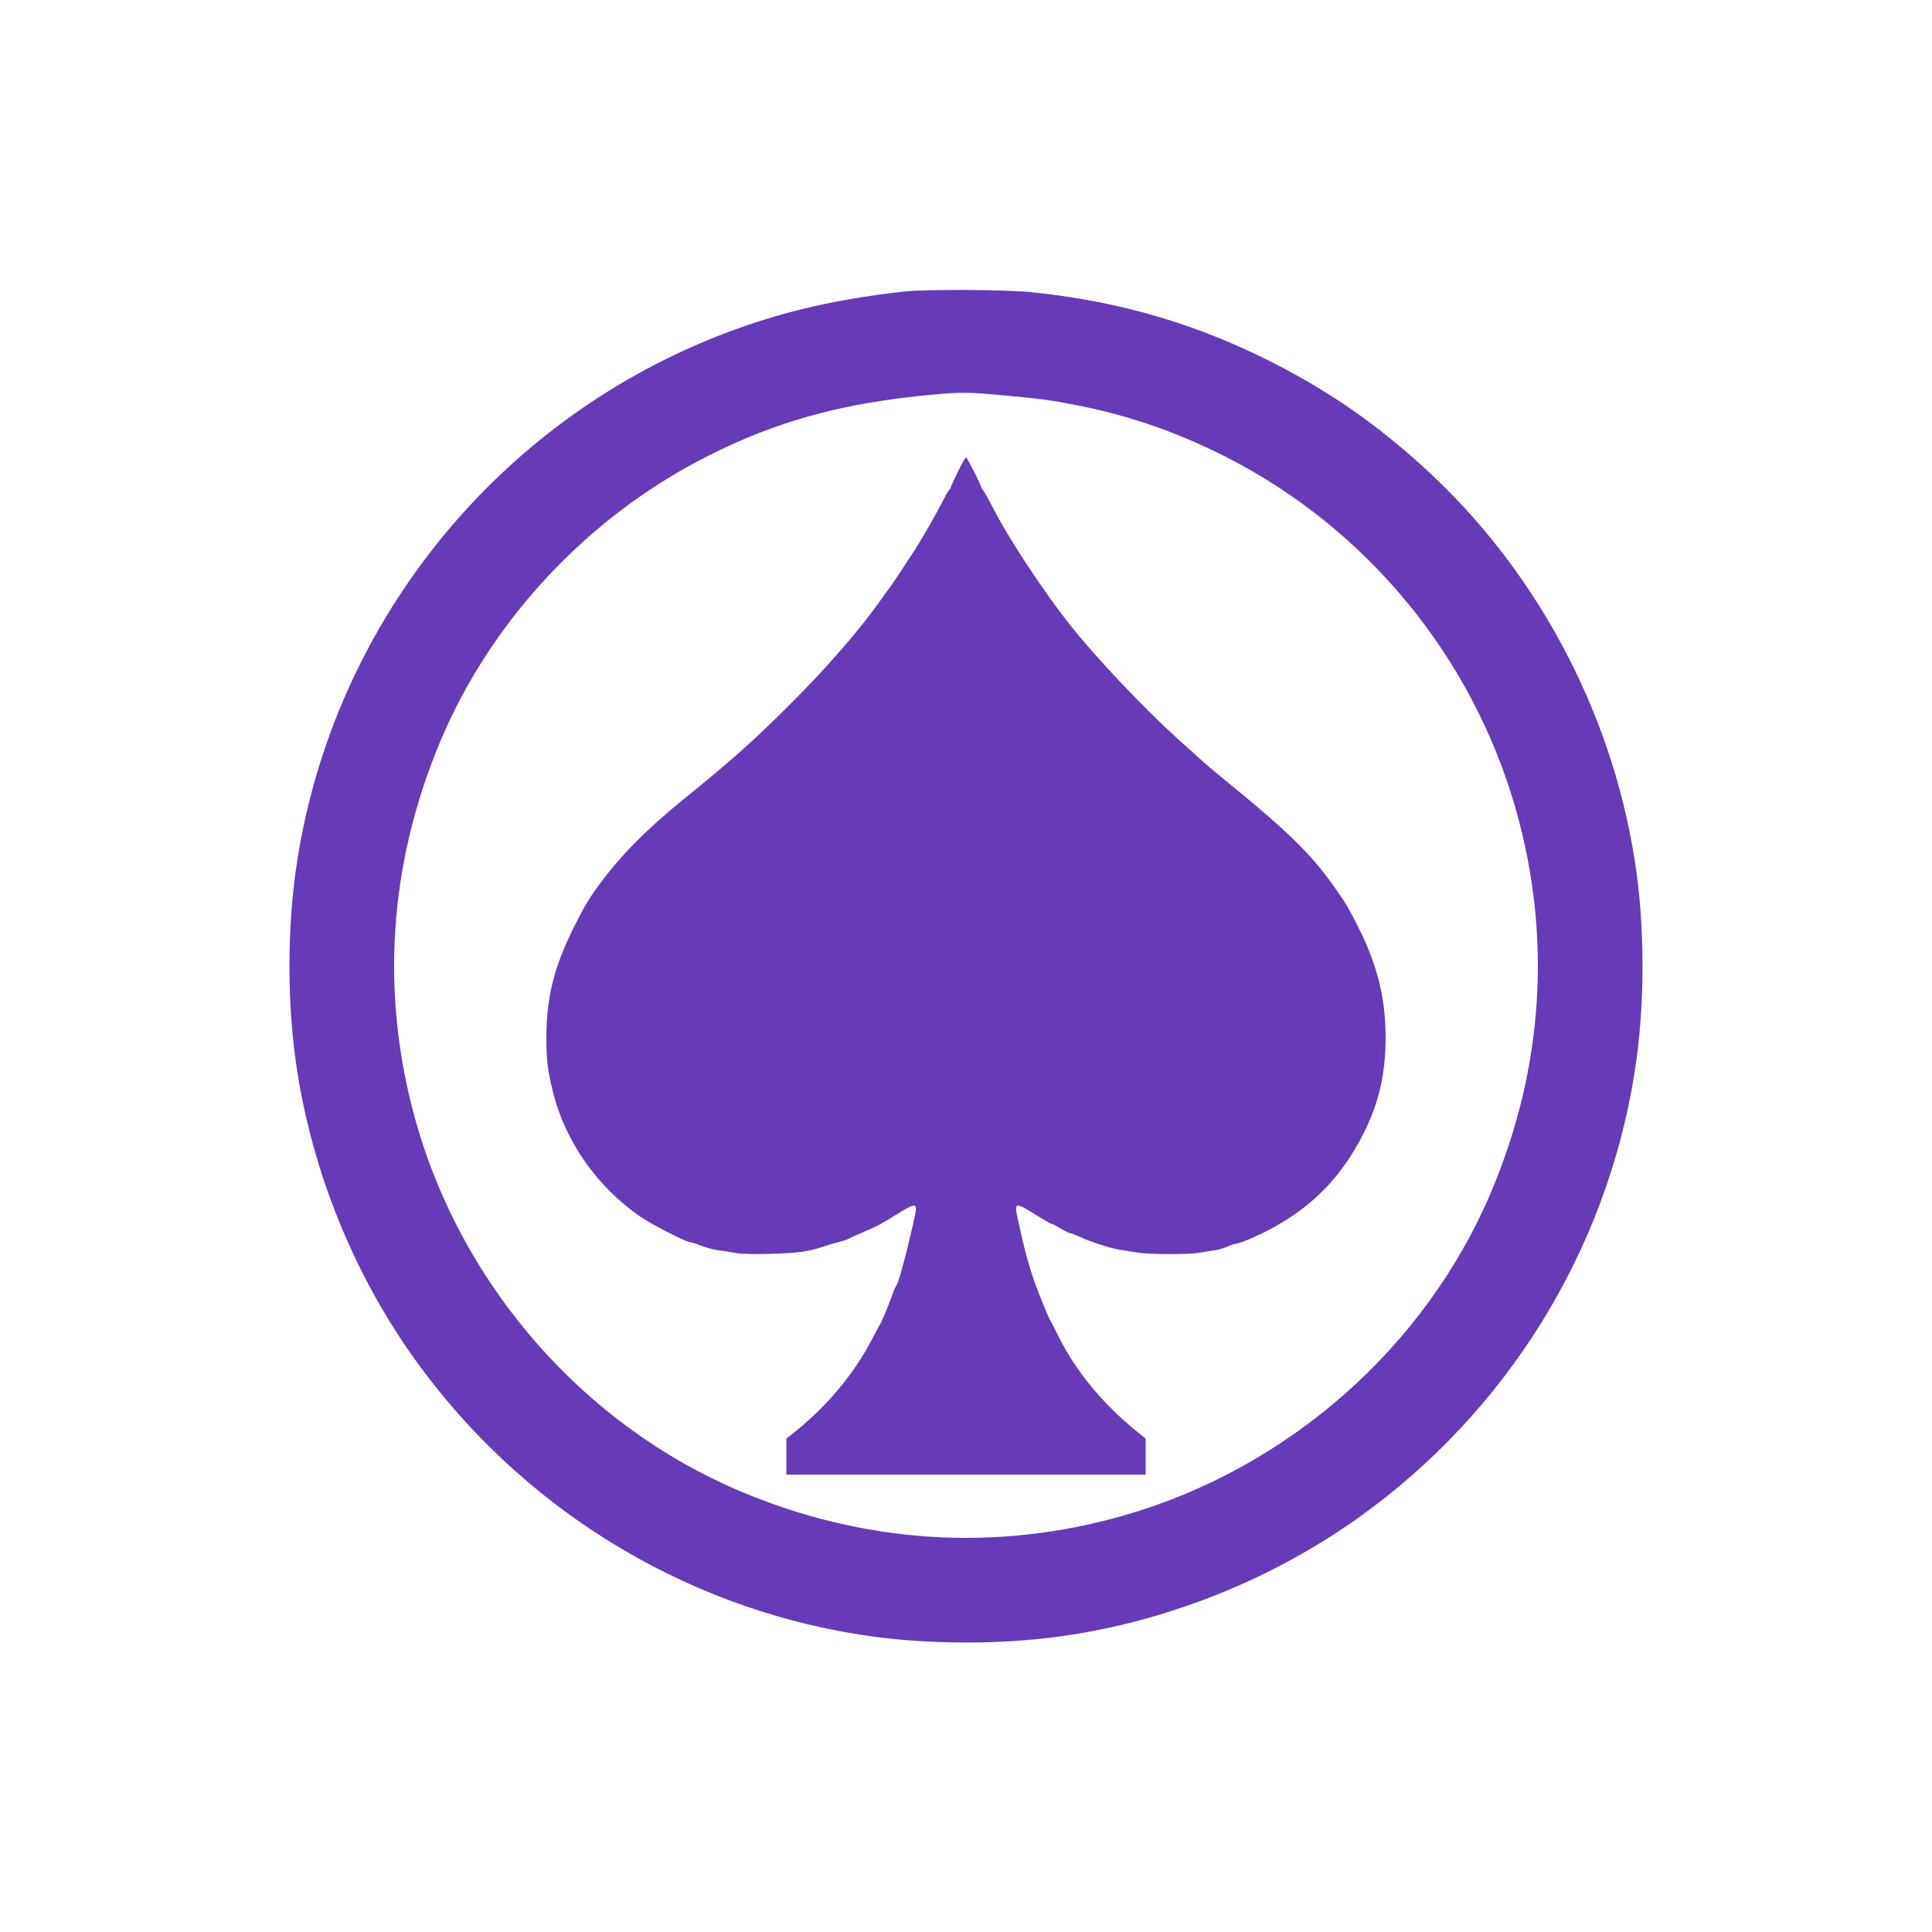
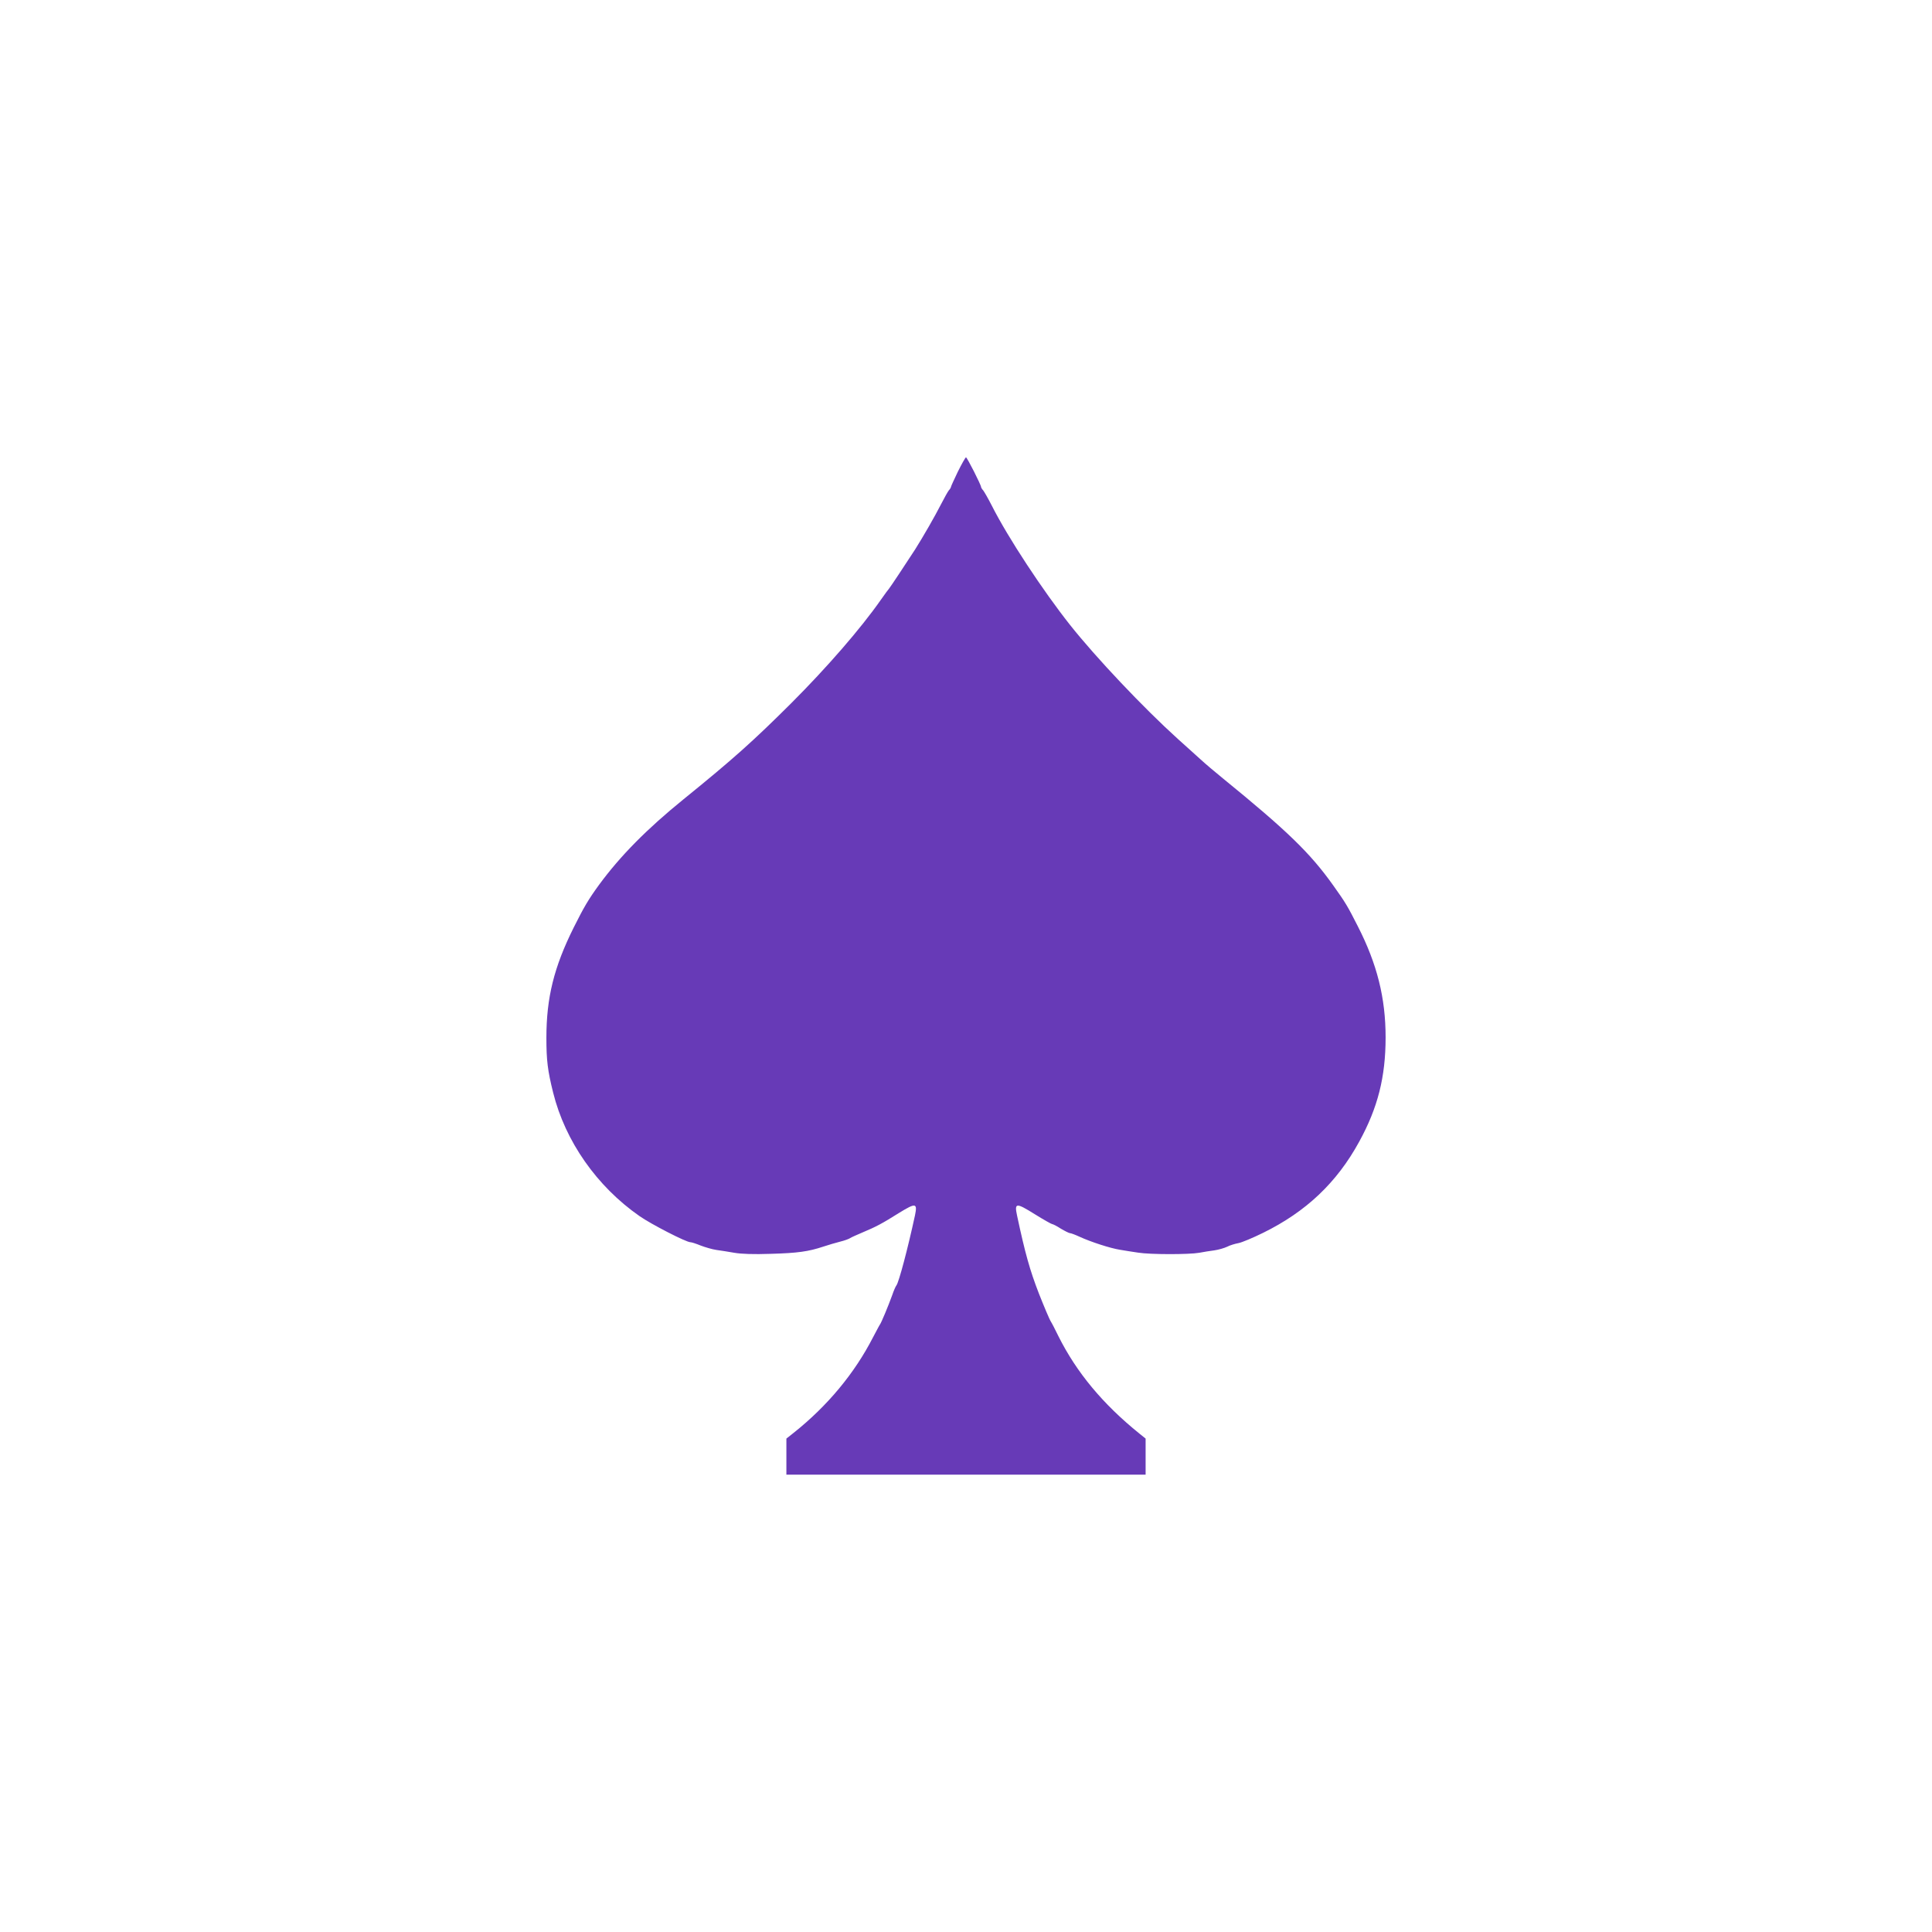
<svg xmlns="http://www.w3.org/2000/svg" version="1.0" width="1280pt" height="1280pt" viewBox="0 0 1280 1280" preserveAspectRatio="xMidYMid meet">
  <g transform="translate(0,1280) scale(0.1,-0.1)" fill="#673ab7" stroke="none">
-     <path d="M5995 10869 c-500 -55 -901 -154 -1315 -326 -1435 -596 -2466 -1902 -2709 -3434 -71 -443 -71 -975 0 -1418 107 -673 377 -1335 771 -1888 700 -982 1765 -1644 2949 -1832 443 -71 975 -71 1418 0 672 107 1333 377 1887 771 983 699 1645 1765 1833 2949 71 443 71 975 0 1418 -158 996 -662 1930 -1405 2603 -310 281 -605 486 -969 674 -515 265 -1032 418 -1621 478 -166 18 -696 20 -839 5z m660 -689 c252 -23 316 -32 505 -70 329 -66 652 -179 960 -336 932 -473 1631 -1321 1920 -2327 243 -847 188 -1721 -162 -2547 -435 -1026 -1346 -1829 -2431 -2140 -847 -243 -1721 -188 -2547 162 -1026 435 -1829 1346 -2140 2431 -243 847 -188 1721 162 2547 337 795 976 1477 1758 1874 466 237 900 356 1495 411 197 18 243 17 480 -5z" />
-     <path d="M6346 9675 c-25 -52 -46 -98 -46 -102 0 -3 -6 -14 -14 -22 -7 -9 -30 -50 -51 -91 -43 -84 -119 -216 -172 -300 -53 -82 -167 -254 -173 -260 -3 -3 -28 -36 -55 -75 -132 -189 -357 -448 -594 -685 -252 -251 -385 -370 -712 -635 -243 -197 -419 -375 -560 -567 -70 -96 -100 -147 -168 -283 -131 -263 -181 -465 -181 -731 0 -148 8 -216 45 -364 80 -321 289 -620 572 -817 79 -55 309 -173 337 -173 8 0 39 -10 68 -22 29 -11 76 -25 103 -29 28 -4 82 -12 120 -19 46 -8 128 -11 240 -7 179 5 251 15 350 48 33 11 84 26 112 33 29 7 58 18 65 23 7 5 45 22 83 38 88 37 127 57 243 130 109 67 121 65 104 -17 -48 -222 -107 -444 -123 -464 -5 -6 -18 -35 -28 -65 -26 -72 -72 -182 -81 -194 -4 -5 -24 -44 -46 -85 -122 -238 -301 -454 -526 -633 l-48 -38 0 -120 0 -119 1190 0 1190 0 0 119 0 120 -41 33 c-243 196 -417 406 -537 646 -22 45 -44 88 -49 95 -10 15 -46 101 -80 187 -60 155 -91 265 -145 518 -18 84 -6 85 117 8 58 -36 111 -66 116 -66 5 0 31 -13 57 -30 27 -16 55 -30 61 -30 7 0 36 -11 64 -24 74 -34 203 -76 267 -86 30 -5 84 -14 120 -19 80 -13 337 -13 405 -1 28 5 73 13 100 16 28 4 66 15 85 24 19 10 53 20 75 24 22 4 96 35 163 68 285 140 489 333 637 604 123 224 175 428 175 691 0 261 -56 486 -185 738 -67 132 -80 154 -162 269 -153 215 -305 362 -731 709 -53 43 -119 99 -147 125 -29 26 -96 87 -151 136 -227 205 -543 539 -715 756 -181 229 -411 578 -518 790 -24 47 -50 92 -57 101 -8 8 -14 19 -14 22 0 14 -93 197 -100 197 -4 0 -28 -43 -54 -95z" />
+     <path d="M6346 9675 c-25 -52 -46 -98 -46 -102 0 -3 -6 -14 -14 -22 -7 -9 -30 -50 -51 -91 -43 -84 -119 -216 -172 -300 -53 -82 -167 -254 -173 -260 -3 -3 -28 -36 -55 -75 -132 -189 -357 -448 -594 -685 -252 -251 -385 -370 -712 -635 -243 -197 -419 -375 -560 -567 -70 -96 -100 -147 -168 -283 -131 -263 -181 -465 -181 -731 0 -148 8 -216 45 -364 80 -321 289 -620 572 -817 79 -55 309 -173 337 -173 8 0 39 -10 68 -22 29 -11 76 -25 103 -29 28 -4 82 -12 120 -19 46 -8 128 -11 240 -7 179 5 251 15 350 48 33 11 84 26 112 33 29 7 58 18 65 23 7 5 45 22 83 38 88 37 127 57 243 130 109 67 121 65 104 -17 -48 -222 -107 -444 -123 -464 -5 -6 -18 -35 -28 -65 -26 -72 -72 -182 -81 -194 -4 -5 -24 -44 -46 -85 -122 -238 -301 -454 -526 -633 l-48 -38 0 -120 0 -119 1190 0 1190 0 0 119 0 120 -41 33 c-243 196 -417 406 -537 646 -22 45 -44 88 -49 95 -10 15 -46 101 -80 187 -60 155 -91 265 -145 518 -18 84 -6 85 117 8 58 -36 111 -66 116 -66 5 0 31 -13 57 -30 27 -16 55 -30 61 -30 7 0 36 -11 64 -24 74 -34 203 -76 267 -86 30 -5 84 -14 120 -19 80 -13 337 -13 405 -1 28 5 73 13 100 16 28 4 66 15 85 24 19 10 53 20 75 24 22 4 96 35 163 68 285 140 489 333 637 604 123 224 175 428 175 691 0 261 -56 486 -185 738 -67 132 -80 154 -162 269 -153 215 -305 362 -731 709 -53 43 -119 99 -147 125 -29 26 -96 87 -151 136 -227 205 -543 539 -715 756 -181 229 -411 578 -518 790 -24 47 -50 92 -57 101 -8 8 -14 19 -14 22 0 14 -93 197 -100 197 -4 0 -28 -43 -54 -95" />
  </g>
</svg>